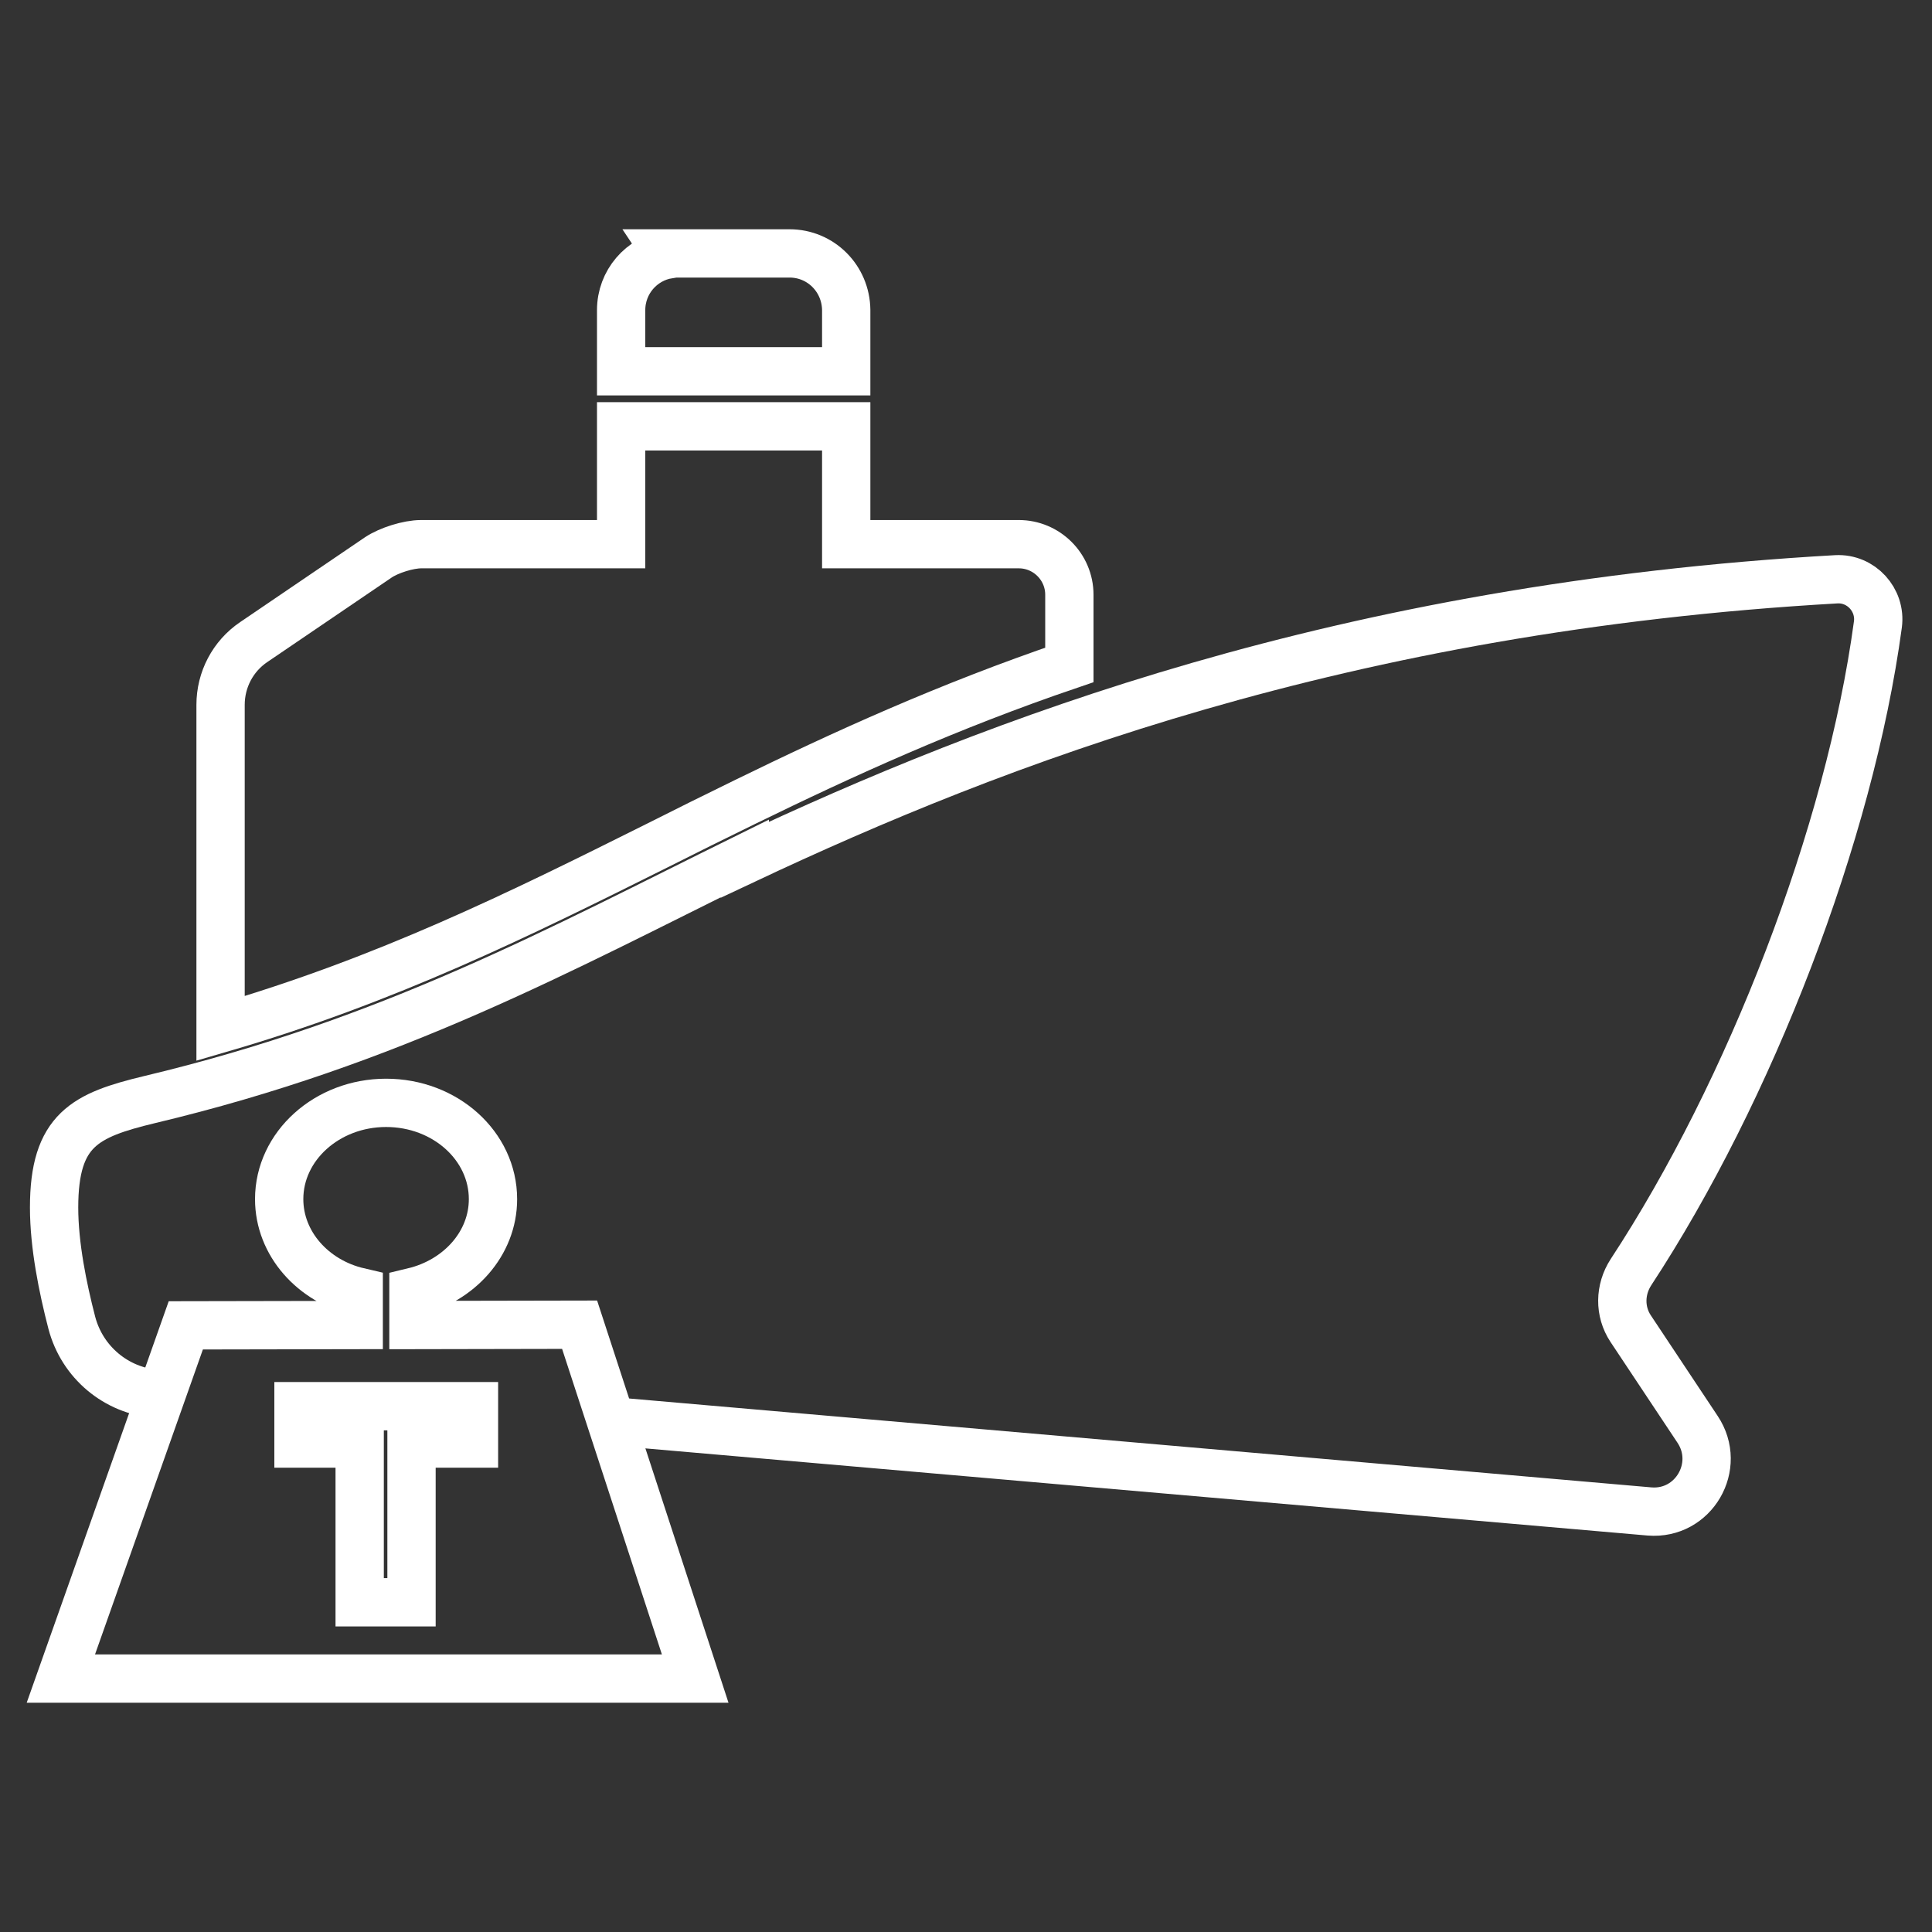
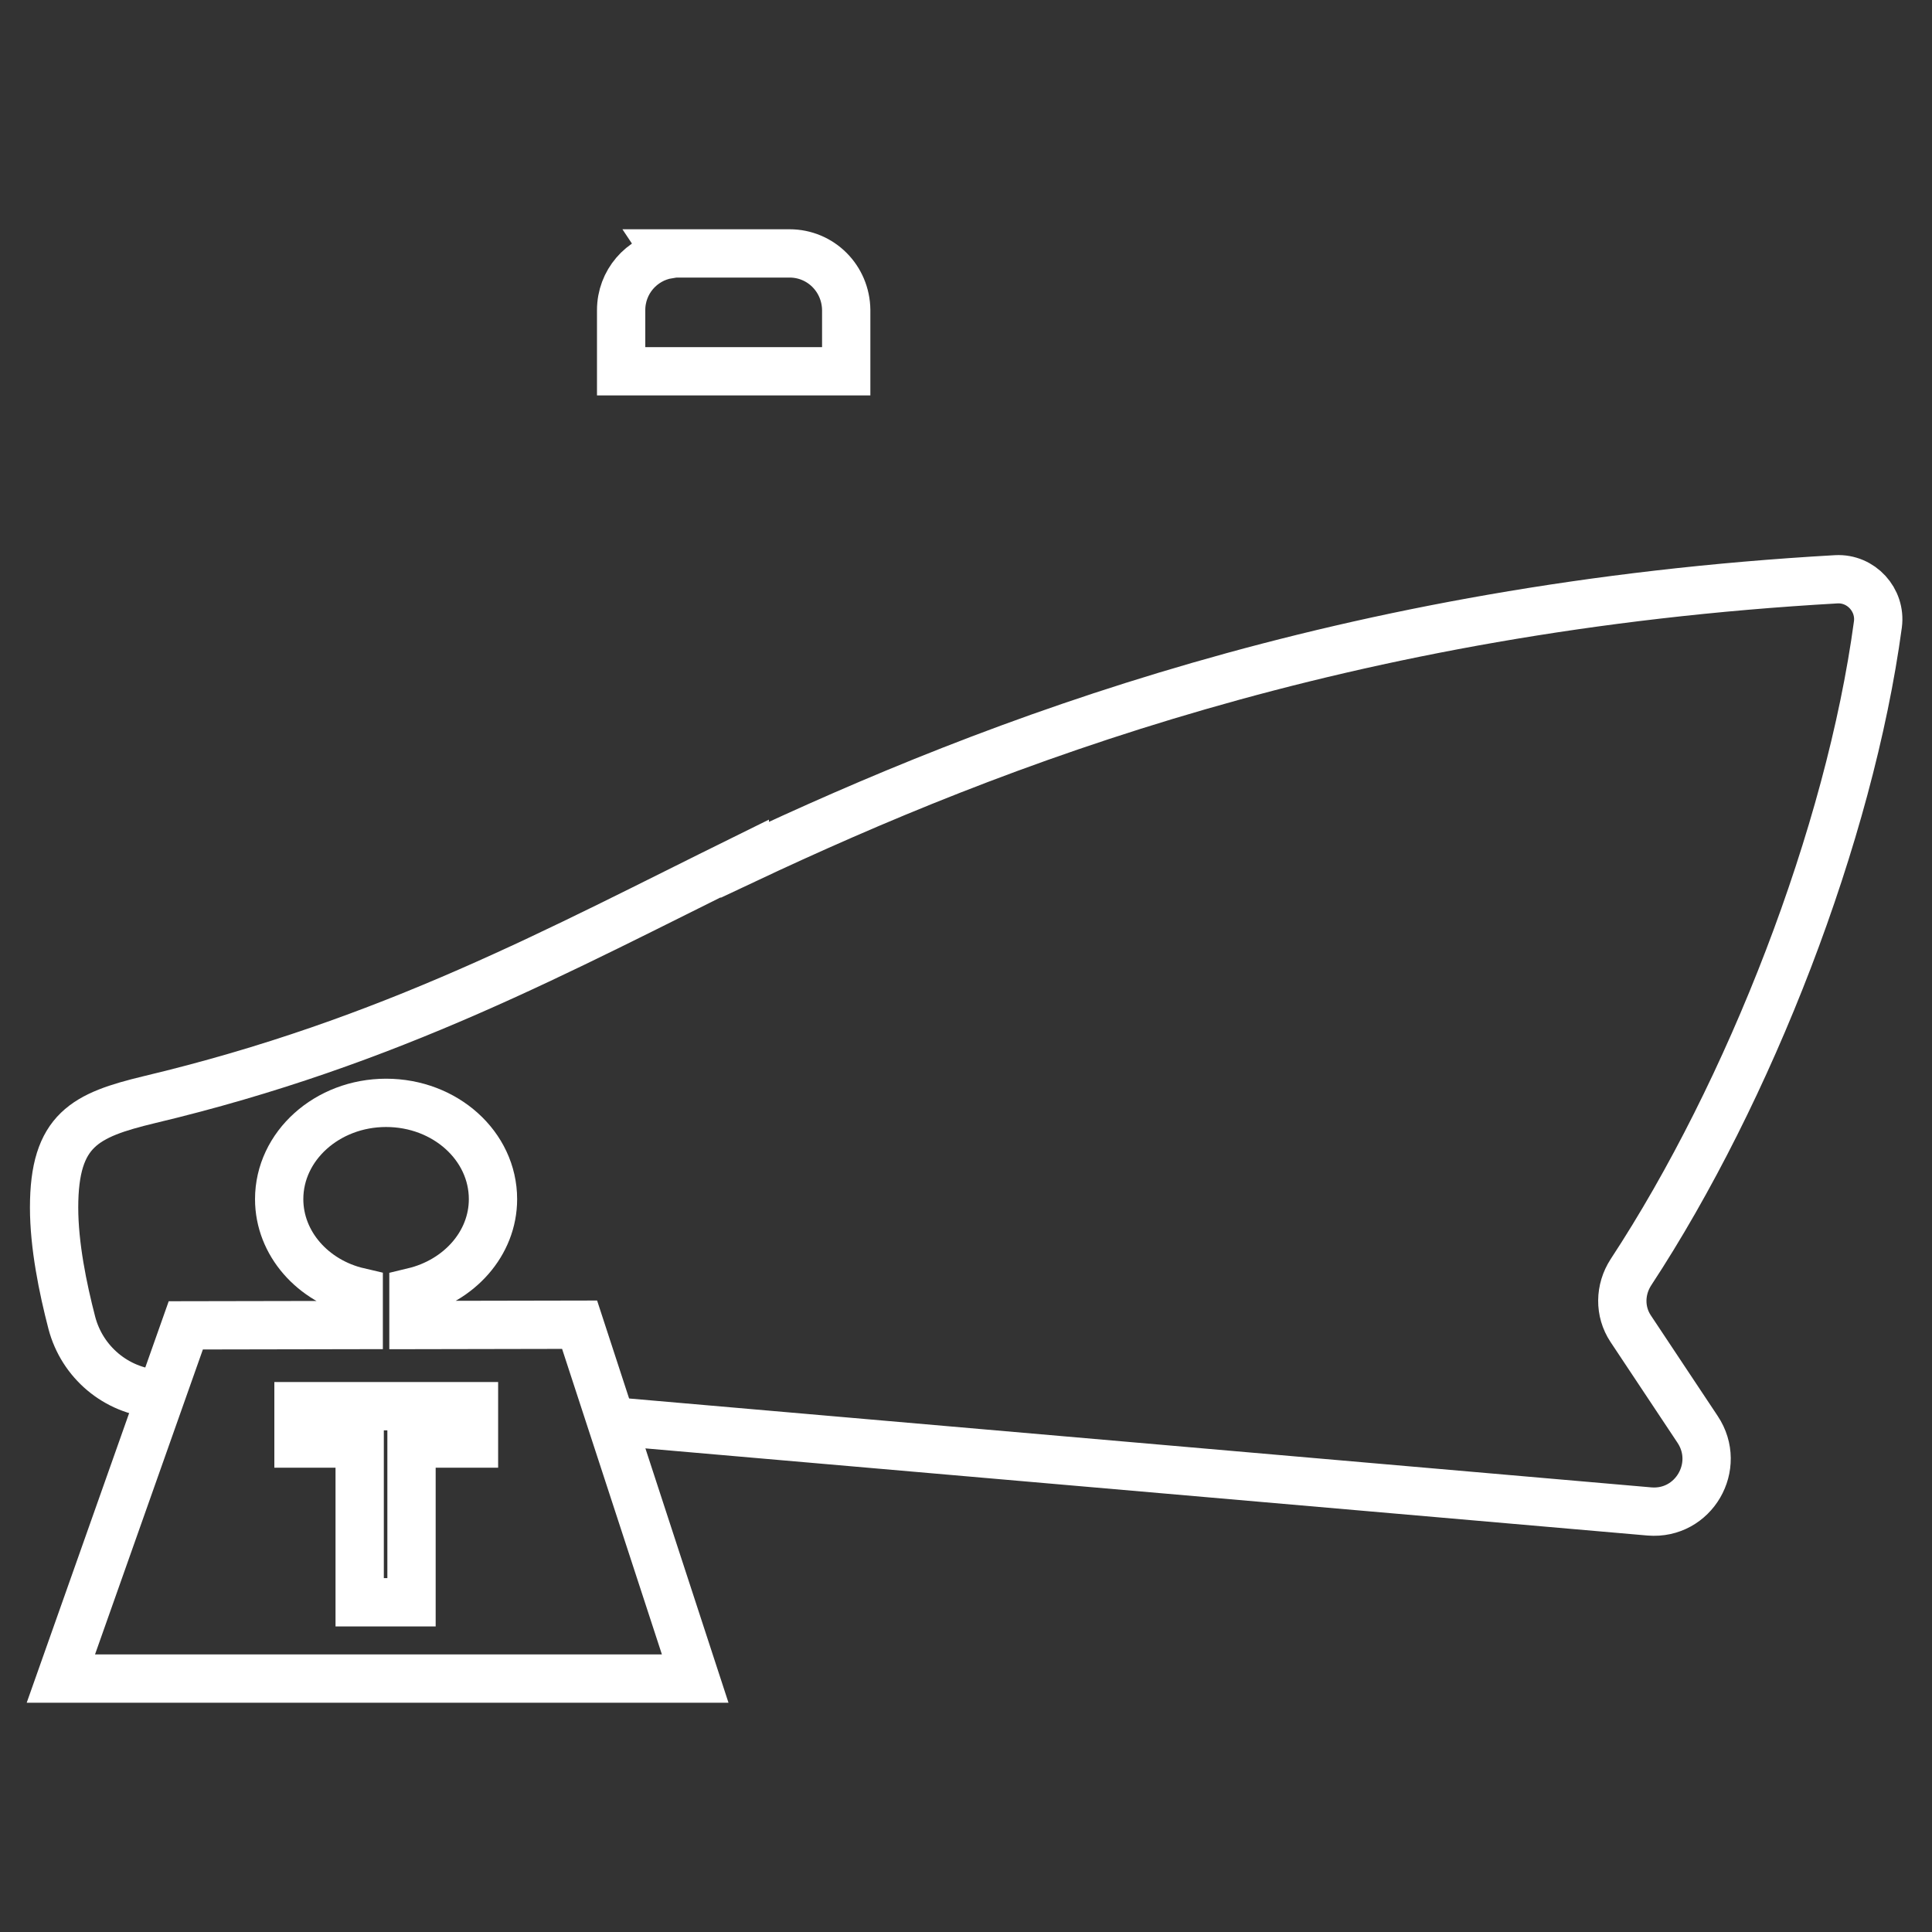
<svg xmlns="http://www.w3.org/2000/svg" version="1.1" id="Capa_1" x="0px" y="0px" viewBox="0 0 60 60" style="enable-background:new 0 0 60 60;" xml:space="preserve">
  <rect x="0" y="0" width="60" height="60" fill="#333333" stroke="none" />
  <style type="text/css">
	.st0{fill:none;stroke:#FFFFFF;stroke-width:1.5;stroke-miterlimit:10;}
</style>
  <g>
    <path class="st0" d="M19.03,44.14l32.2,2.8c1.37,0.11,2.25-1.41,1.49-2.55l-2.08-3.13c-0.35-0.53-0.34-1.21,0.01-1.75   c3.69-5.62,6.79-13.6,7.67-20.12c0.1-0.76-0.52-1.44-1.29-1.4c-15.32,0.87-26.15,5.06-33.9,8.71v-0.04   c-5.76,2.84-10.97,5.7-18.49,7.49c-1.99,0.48-2.96,0.93-2.96,3.35c0,1.18,0.27,2.5,0.55,3.58c0.32,1.22,1.37,2.11,2.64,2.21   l0.46,0.04" />
    <path class="st0" d="M24.52,7.87h-1.39h-2.08h-0.32l0.02,0.03c-0.83,0.14-1.46,0.86-1.46,1.73v1.9h3.84h3.15v-1.9   C26.27,8.65,25.49,7.87,24.52,7.87z" />
-     <path class="st0" d="M23.13,24.91L23.13,24.91c3.07-1.5,6.29-2.97,10.08-4.26v-2.18c0-0.87-0.71-1.57-1.57-1.57h-5.36v-3.66h-3.15   v0h-3.84v3.66h-6.21c-0.4,0-1,0.19-1.33,0.41l-3.87,2.63c-0.65,0.44-1.03,1.17-1.03,1.95v10.05c5.18-1.51,9.27-3.54,13.56-5.68   C21.3,25.81,22.21,25.36,23.13,24.91z" />
    <path class="st0" d="M18,41.14l-5.16,0.01v-1.03c1.42-0.34,2.47-1.5,2.47-2.88c0-1.65-1.48-2.99-3.32-2.99   c-1.83,0-3.32,1.34-3.32,2.99c0,1.38,1.05,2.55,2.47,2.88v1.03l-5.37,0.01L1.89,52.13h19.7L18,41.14z M14.72,44.83h-1.94v4.93   h-1.61v-4.93h-1.9v-1.16h5.45V44.83z" />
  </g>
</svg>